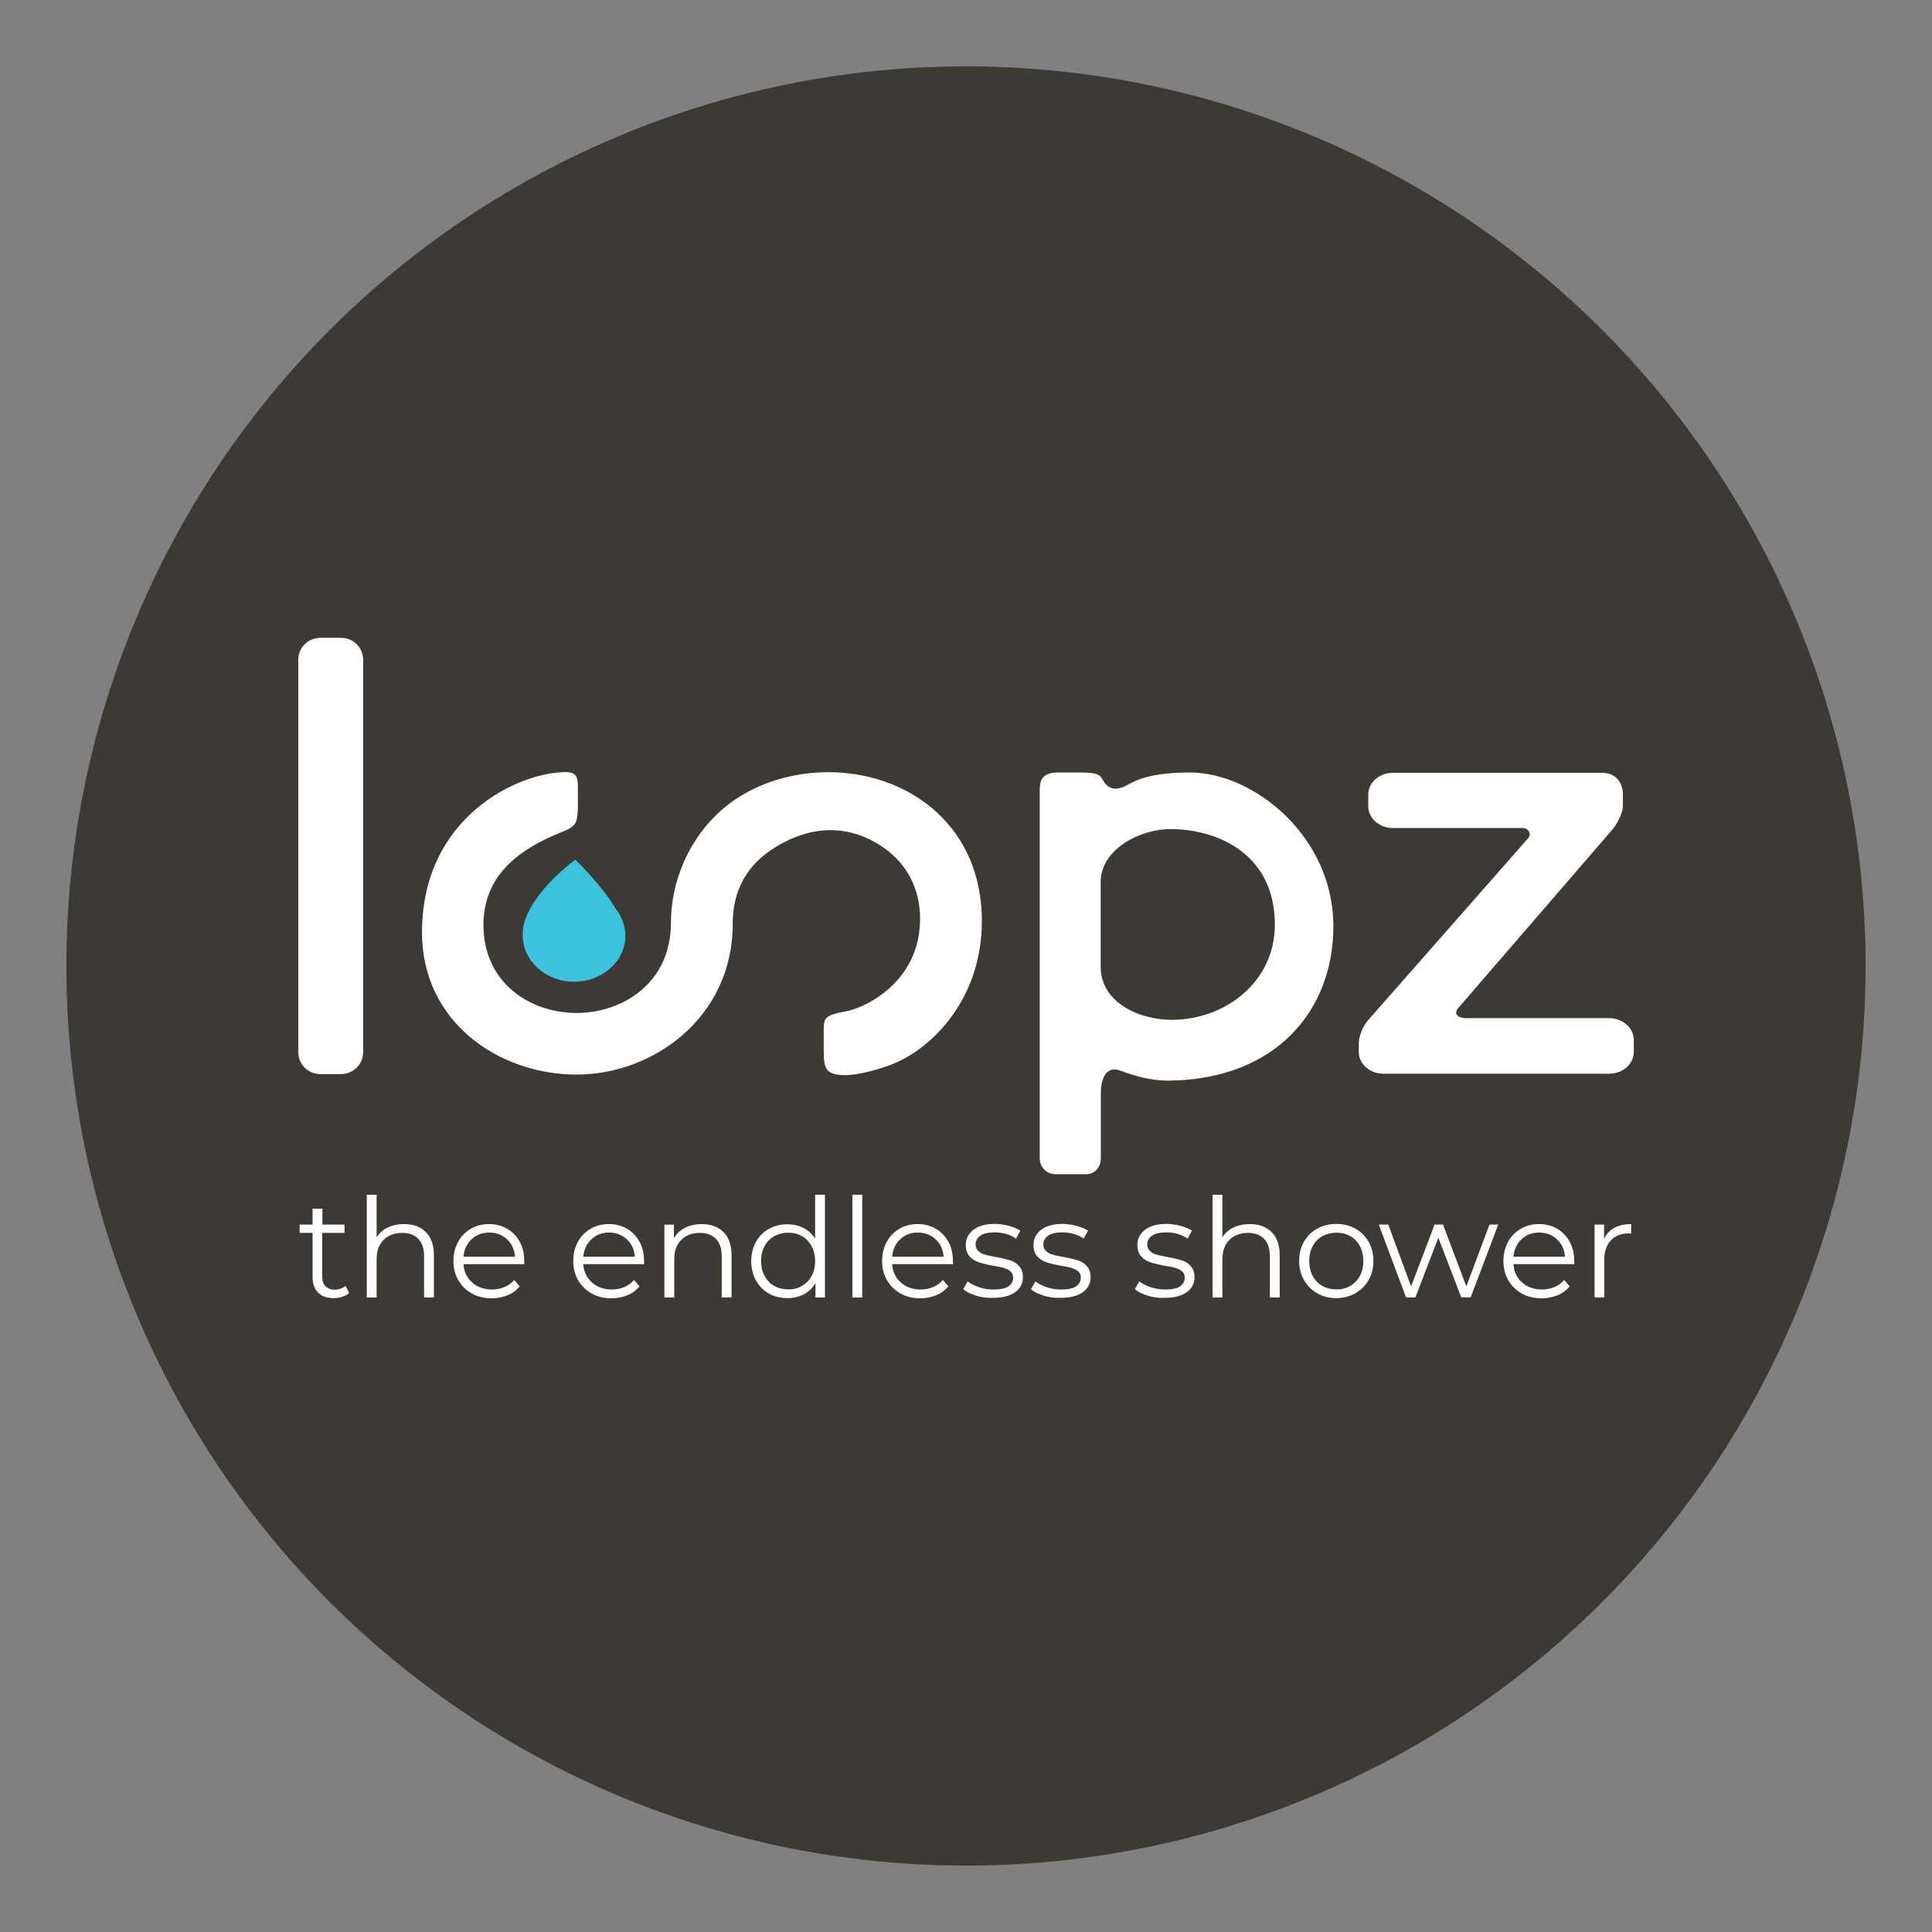
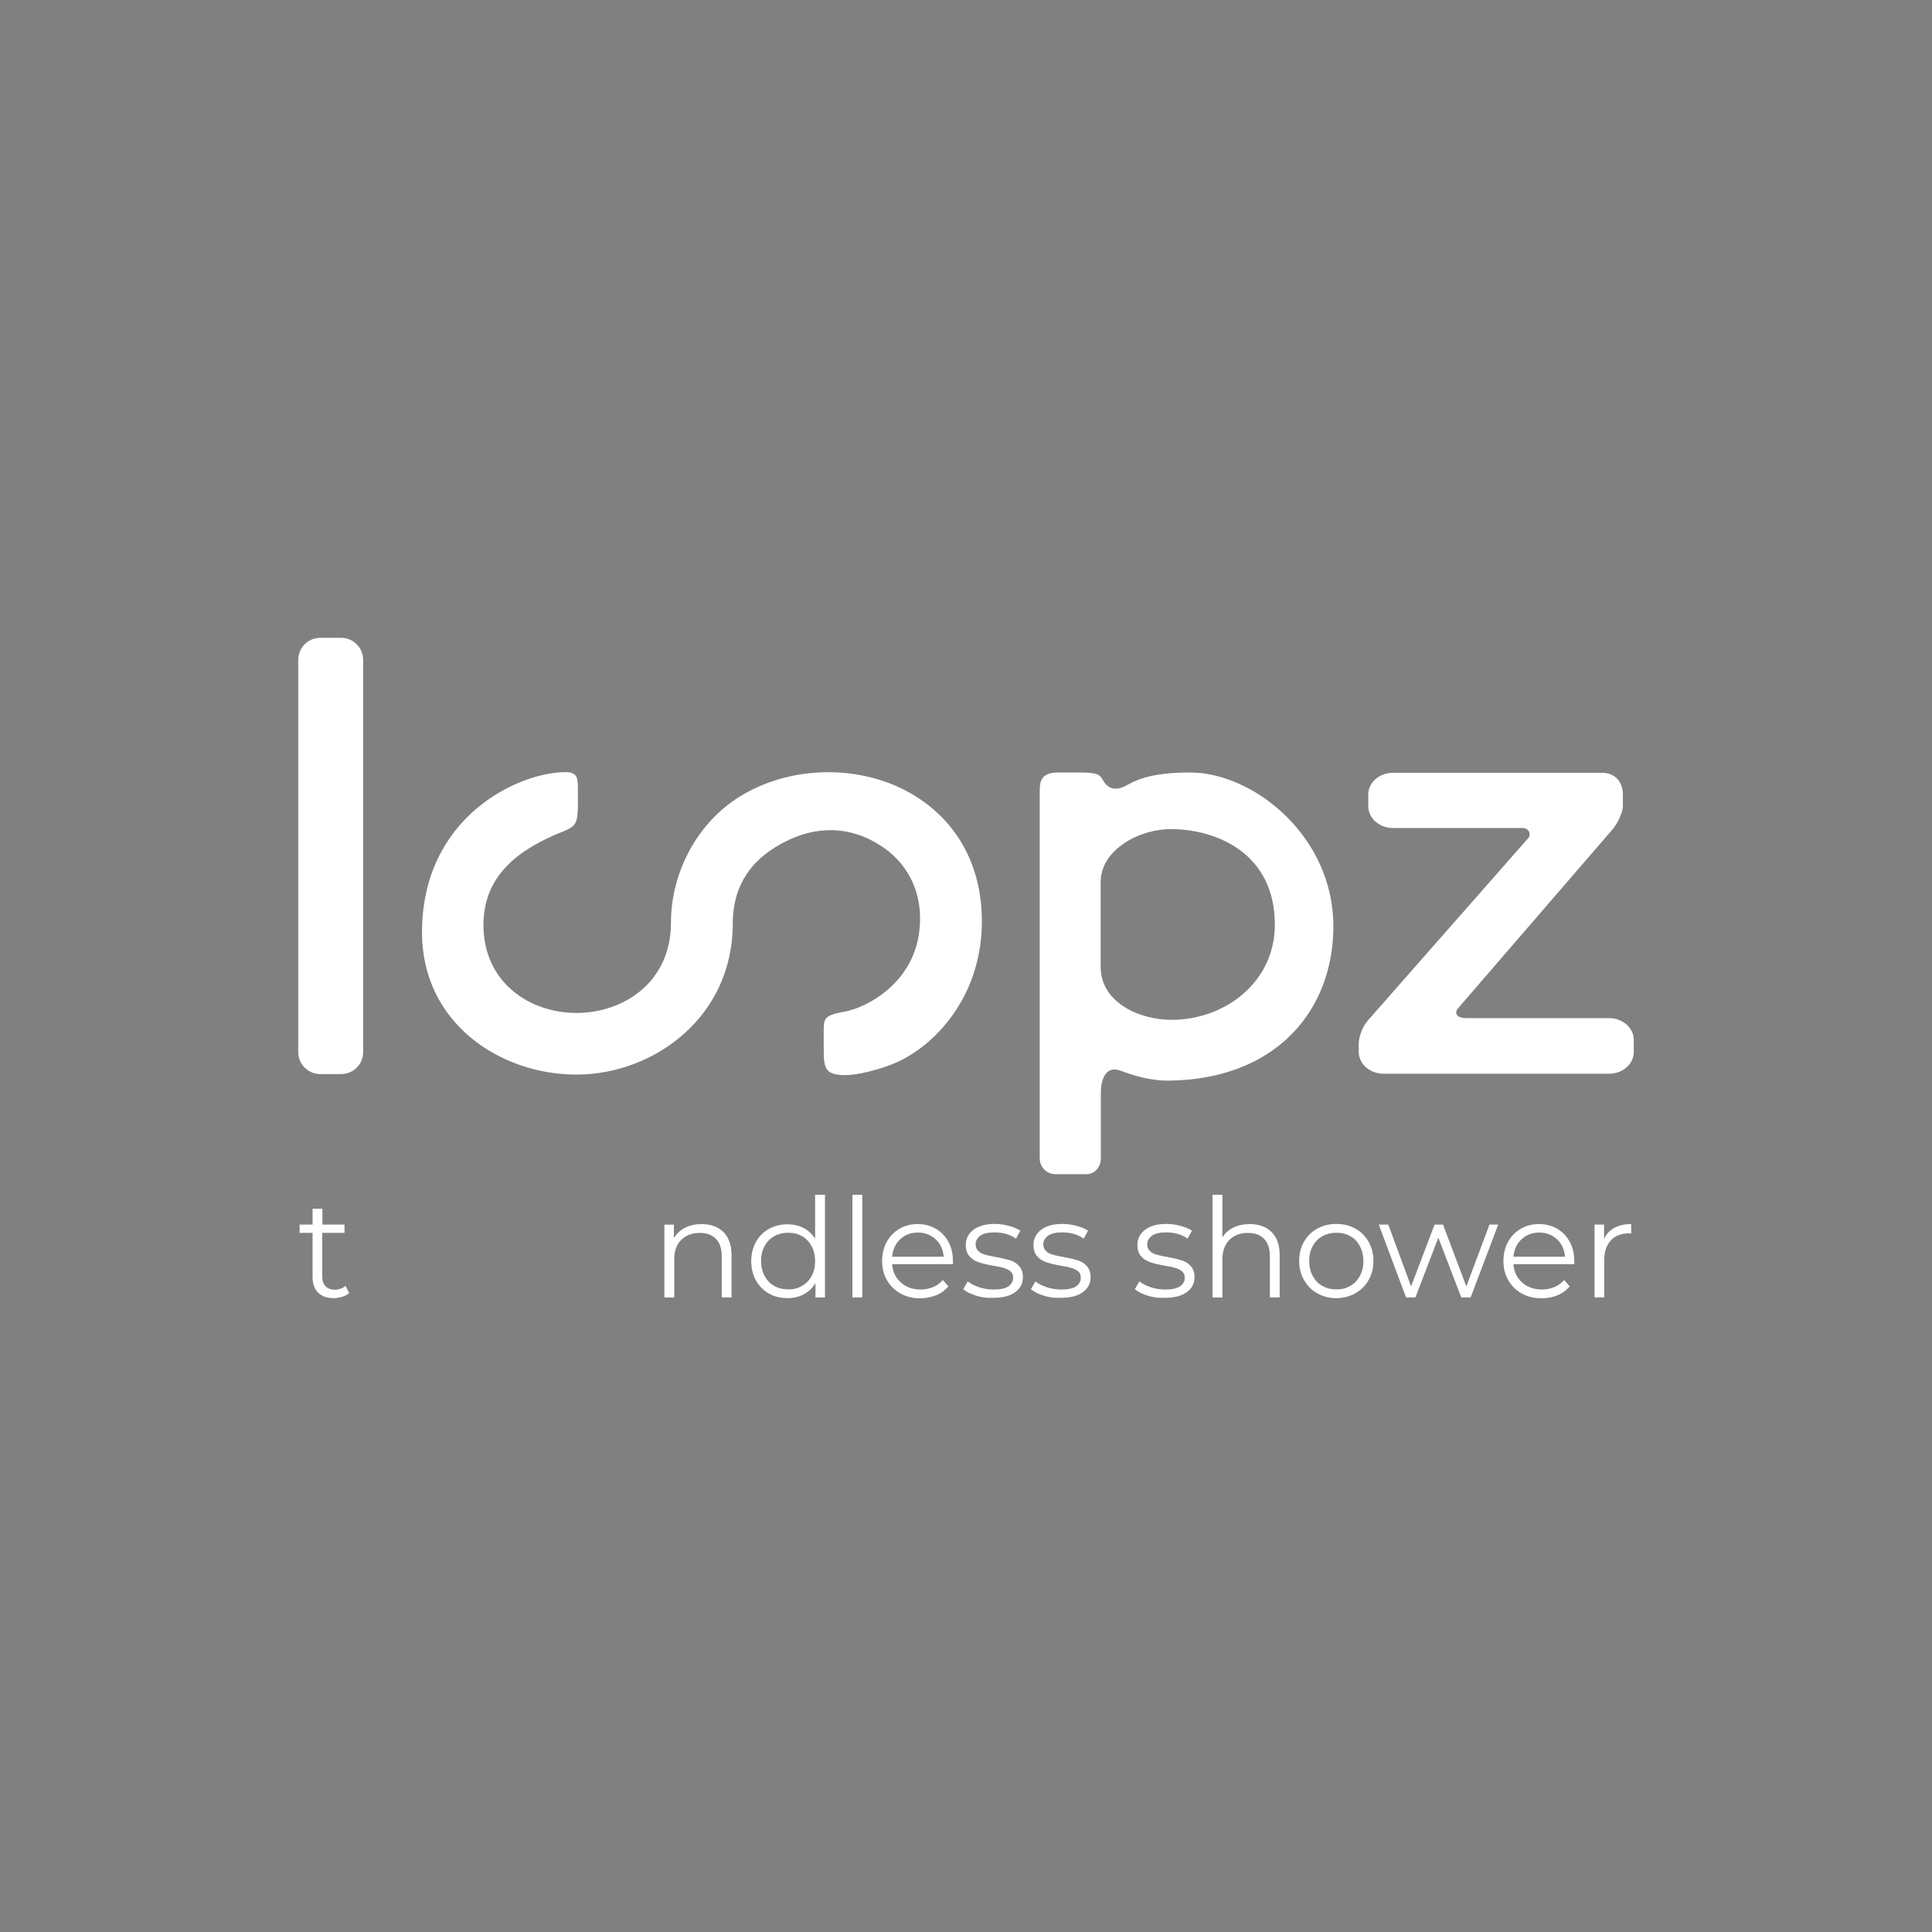
<svg xmlns="http://www.w3.org/2000/svg" id="Laag_1" data-name="Laag 1" viewBox="0 0 1078.09 1078.09">
  <rect x="0" y="0" width="1078.09" height="1078.09" fill="#808080" stroke="none" />
  <defs>
    <style>      .cls-1 {        fill: #3d3935;      }      .cls-1, .cls-2, .cls-3 {        stroke-width: 0px;      }      .cls-2 {        fill: #3bc3de;      }      .cls-3 {        fill: #fff;      }    </style>
  </defs>
-   <circle class="cls-1" cx="539.04" cy="539.04" r="502" />
  <path class="cls-3" d="M322.48,450.7c-.39,8.48-.77,10.31-8.77,13.49-23.89,9.54-44.02,24.08-43.93,52.12.1,32.27,26.11,48.94,51.92,48.94s52.7-16.76,52.7-50.38h0c0-28.13,14.93-56.93,40.56-71.67,28.13-16.28,65.7-16.38,93.44-.39,25.43,14.74,39.5,39.98,39.5,71.19,0,42.87-27.07,69.94-47.97,78.99-8.77,3.85-21.48,6.94-27.94,6.94-11.08,0-12.33-3.28-12.33-13.49v-8.96c-.1-9.34-.48-10.79,12.23-13.1,10.79-1.93,41.52-16.28,41.52-51.64,0-21.29-11.56-33.91-21.1-40.27-17.15-11.56-38.15-13.2-60.11.58-10.4,6.55-23.31,18.5-23.31,42.48h0c0,51.92-44.02,84.1-87.18,84.1s-86.22-29.19-86.22-79.28c0-64.54,53.75-89.4,80.05-89.49,6.94,0,6.94,3.66,6.94,9.73v10.12Z" />
-   <path class="cls-2" d="M343.29,506.67c-8.09-13.49-22.25-26.97-22.25-26.97,0,0-24.37,17.63-28.8,36.41-.1.48-.19.87-.29,1.35v.19c-.1.48-.19,1.06-.19,1.64v.39c-.1.58-.1,1.06-.1,1.64v.19c-.19,14.26,12.33,26.01,28.13,26.3,15.8.29,28.9-10.98,29.19-25.24,0-5.97-2.12-11.46-5.68-15.9Z" />
  <path class="cls-3" d="M202.64,368.15v218.97c0,6.74-5.49,12.23-12.23,12.23h-11.75c-6.74,0-12.23-5.49-12.23-12.23v-218.97c0-6.74,5.49-12.23,12.23-12.23h11.75c6.74,0,12.23,5.49,12.23,12.23Z" />
  <path class="cls-3" d="M905.6,449.55c0,1.16-.19,2.41-.58,3.56-1.35,4.05-3.18,7.32-5.39,9.92l-85.93,99.51c-2.7,3.18-.19,5.59,4.34,5.59h79.86c7.61,0,13.78,5.49,13.78,12.14v6.74c0,6.74-6.17,12.14-13.78,12.14h-125.91c-7.61,0-13.78-5.49-13.78-12.14v-4.72c0-1.83.48-4.05,1.45-6.65s2.5-5.01,4.62-7.32l88.53-100.67c1.93-2.31.1-5.59-3.08-5.59h-72.44c-7.61,0-13.78-5.49-13.78-12.14v-6.55c0-6.74,6.17-12.14,13.78-12.14h116.66c7.61,0,11.66,5.49,11.66,12.14v6.17h0Z" />
  <g>
    <path class="cls-3" d="M194.84,721.5c-1.06.96-2.31,1.64-3.85,2.12s-3.08.77-4.72.77c-3.85,0-6.74-1.06-8.77-3.08-2.02-2.02-3.08-5.01-3.08-8.77v-24.57h-7.23v-4.62h7.23v-8.86h5.49v8.86h12.33v4.62h-12.43v24.28c0,2.41.58,4.24,1.83,5.49,1.25,1.25,2.99,1.93,5.2,1.93,1.16,0,2.22-.19,3.28-.58,1.06-.39,1.93-.87,2.7-1.54l2.02,3.95Z" />
-     <path class="cls-3" d="M237.61,687.49c2.99,2.99,4.53,7.32,4.53,12.91v23.6h-5.49v-23.02c0-4.24-1.06-7.42-3.18-9.63s-5.11-3.37-9.06-3.37c-4.34,0-7.8,1.35-10.4,3.95s-3.85,6.17-3.85,10.79v21.29h-5.49v-57.32h5.49v23.79c1.45-2.41,3.56-4.24,6.17-5.49s5.68-1.93,9.06-1.93c5.2,0,9.25,1.45,12.23,4.43Z" />
-     <path class="cls-3" d="M292.62,705.41h-34.01c.29,4.24,1.93,7.61,4.82,10.21,2.89,2.6,6.65,3.95,11.08,3.95,2.5,0,4.82-.48,6.94-1.35s3.95-2.22,5.49-3.95l3.08,3.56c-1.83,2.12-4.05,3.85-6.74,4.91-2.7,1.16-5.68,1.73-8.96,1.73-4.14,0-7.9-.87-11.08-2.7s-5.68-4.24-7.51-7.42c-1.83-3.18-2.7-6.65-2.7-10.69s.87-7.51,2.6-10.69,4.14-5.59,7.13-7.32,6.36-2.6,10.12-2.6,7.13.87,10.12,2.6,5.3,4.14,7.03,7.32c1.73,3.08,2.5,6.65,2.5,10.69l.1,1.73ZM263.14,691.54c-2.7,2.5-4.14,5.78-4.53,9.73h28.8c-.39-4.05-1.83-7.32-4.53-9.73-2.7-2.5-5.97-3.76-9.92-3.76-3.85,0-7.13,1.25-9.83,3.76Z" />
-     <path class="cls-3" d="M359.48,705.41h-34.01c.29,4.24,1.93,7.61,4.82,10.21,2.89,2.6,6.65,3.95,11.08,3.95,2.5,0,4.82-.48,6.94-1.35s3.95-2.22,5.49-3.95l3.08,3.56c-1.83,2.12-4.05,3.85-6.74,4.91-2.7,1.16-5.68,1.73-8.96,1.73-4.14,0-7.9-.87-11.08-2.7s-5.68-4.24-7.51-7.42-2.7-6.65-2.7-10.69.87-7.51,2.6-10.69c1.73-3.18,4.14-5.59,7.13-7.32s6.36-2.6,10.12-2.6,7.13.87,10.12,2.6,5.3,4.14,7.03,7.32c1.73,3.08,2.5,6.65,2.5,10.69l.1,1.73ZM330,691.54c-2.7,2.5-4.14,5.78-4.53,9.73h28.8c-.39-4.05-1.83-7.32-4.53-9.73-2.7-2.5-5.97-3.76-9.92-3.76-3.85,0-7.13,1.25-9.83,3.76Z" />
    <path class="cls-3" d="M403.69,687.49c2.99,2.99,4.53,7.32,4.53,12.91v23.6h-5.49v-23.02c0-4.24-1.06-7.42-3.18-9.63-2.12-2.22-5.11-3.37-9.06-3.37-4.34,0-7.8,1.35-10.4,3.95s-3.85,6.17-3.85,10.79v21.29h-5.49v-40.65h5.3v7.51c1.54-2.5,3.56-4.43,6.26-5.78s5.68-2.02,9.25-2.02c5.01,0,9.06,1.45,12.14,4.43Z" />
    <path class="cls-3" d="M460.34,666.69v57.32h-5.3v-8c-1.64,2.7-3.85,4.82-6.55,6.26-2.7,1.45-5.78,2.12-9.15,2.12-3.85,0-7.23-.87-10.31-2.6s-5.49-4.24-7.23-7.32c-1.73-3.18-2.6-6.74-2.6-10.69s.87-7.61,2.6-10.69c1.73-3.18,4.14-5.59,7.23-7.32s6.55-2.6,10.31-2.6c3.28,0,6.26.67,8.96,2.02,2.7,1.35,4.82,3.37,6.55,5.97v-24.47h5.49ZM447.53,717.55c2.31-1.35,4.14-3.18,5.39-5.59,1.35-2.41,1.93-5.2,1.93-8.28s-.67-5.88-1.93-8.28c-1.35-2.41-3.08-4.34-5.39-5.59-2.31-1.35-4.82-1.93-7.71-1.93s-5.49.67-7.8,1.93c-2.31,1.35-4.14,3.18-5.39,5.59-1.35,2.41-1.93,5.2-1.93,8.28s.67,5.88,1.93,8.28c1.35,2.41,3.08,4.34,5.39,5.59,2.31,1.35,4.91,1.93,7.8,1.93,2.89.1,5.39-.58,7.71-1.93Z" />
    <path class="cls-3" d="M475.66,666.69h5.49v57.32h-5.49v-57.32Z" />
    <path class="cls-3" d="M531.82,705.41h-34.01c.29,4.24,1.93,7.61,4.82,10.21,2.89,2.6,6.65,3.95,11.08,3.95,2.5,0,4.82-.48,6.94-1.35s3.95-2.22,5.49-3.95l3.08,3.56c-1.83,2.12-4.05,3.85-6.74,4.91s-5.68,1.73-8.96,1.73c-4.14,0-7.9-.87-11.08-2.7s-5.68-4.24-7.51-7.42-2.7-6.65-2.7-10.69.87-7.51,2.6-10.69c1.73-3.18,4.14-5.59,7.13-7.32s6.36-2.6,10.12-2.6,7.13.87,10.12,2.6c2.99,1.73,5.3,4.14,7.03,7.32,1.73,3.08,2.5,6.65,2.5,10.69l.1,1.73ZM502.34,691.54c-2.7,2.5-4.14,5.78-4.53,9.73h28.8c-.39-4.05-1.83-7.32-4.53-9.73-2.7-2.5-5.97-3.76-9.92-3.76-3.95,0-7.23,1.25-9.83,3.76Z" />
    <path class="cls-3" d="M544.53,722.95c-2.99-.96-5.39-2.12-7.03-3.56l2.5-4.34c1.73,1.35,3.85,2.41,6.45,3.28s5.3,1.25,8,1.25c3.66,0,6.45-.58,8.19-1.73s2.7-2.79,2.7-4.91c0-1.45-.48-2.7-1.45-3.47-.96-.87-2.22-1.45-3.76-1.93-1.54-.48-3.47-.87-5.97-1.25-3.28-.58-5.97-1.25-8-1.93s-3.76-1.73-5.11-3.28c-1.45-1.54-2.12-3.66-2.12-6.45,0-3.37,1.45-6.17,4.24-8.38,2.79-2.12,6.74-3.28,11.85-3.28,2.6,0,5.3.39,7.9,1.06,2.6.67,4.82,1.64,6.45,2.7l-2.41,4.43c-3.37-2.31-7.32-3.47-11.95-3.47-3.47,0-6.17.58-7.9,1.83-1.73,1.25-2.7,2.89-2.7,4.82,0,1.54.48,2.79,1.54,3.76.96.96,2.22,1.64,3.76,2.02,1.54.48,3.56.87,6.17,1.35,3.28.58,5.88,1.25,7.8,1.83,1.93.58,3.66,1.64,5.01,3.18s2.12,3.56,2.12,6.17c0,3.56-1.45,6.36-4.43,8.48s-7.03,3.08-12.33,3.08c-3.37.19-6.55-.29-9.54-1.25Z" />
    <path class="cls-3" d="M582.3,722.95c-2.99-.96-5.39-2.12-7.03-3.56l2.5-4.34c1.73,1.35,3.85,2.41,6.45,3.28s5.3,1.25,8,1.25c3.66,0,6.45-.58,8.19-1.73s2.7-2.79,2.7-4.91c0-1.45-.48-2.7-1.45-3.47-.96-.87-2.22-1.45-3.76-1.93-1.54-.48-3.47-.87-5.97-1.25-3.28-.58-5.97-1.25-8-1.93s-3.76-1.73-5.11-3.28c-1.45-1.54-2.12-3.66-2.12-6.45,0-3.37,1.45-6.17,4.24-8.38,2.79-2.12,6.74-3.28,11.85-3.28,2.6,0,5.3.39,7.9,1.06,2.6.67,4.82,1.64,6.45,2.7l-2.41,4.43c-3.37-2.31-7.32-3.47-11.95-3.47-3.47,0-6.17.58-7.9,1.83-1.73,1.25-2.7,2.89-2.7,4.82,0,1.54.48,2.79,1.54,3.76.96.96,2.22,1.64,3.76,2.02,1.54.48,3.56.87,6.17,1.35,3.28.58,5.88,1.25,7.8,1.83s3.66,1.64,5.01,3.18,2.12,3.56,2.12,6.17c0,3.56-1.45,6.36-4.43,8.48s-7.03,3.08-12.33,3.08c-3.37.19-6.55-.29-9.54-1.25Z" />
    <path class="cls-3" d="M640.29,722.95c-2.99-.96-5.39-2.12-7.03-3.56l2.5-4.34c1.73,1.35,3.85,2.41,6.45,3.28s5.3,1.25,8,1.25c3.66,0,6.45-.58,8.19-1.73s2.7-2.79,2.7-4.91c0-1.45-.48-2.7-1.45-3.47-.96-.87-2.22-1.45-3.76-1.93-1.54-.48-3.47-.87-5.97-1.25-3.28-.58-5.97-1.25-8-1.93s-3.76-1.73-5.11-3.28c-1.45-1.54-2.12-3.66-2.12-6.45,0-3.37,1.45-6.17,4.24-8.38,2.79-2.12,6.74-3.28,11.85-3.28,2.6,0,5.3.39,7.9,1.06,2.6.67,4.82,1.64,6.45,2.7l-2.41,4.43c-3.37-2.31-7.32-3.47-11.95-3.47-3.47,0-6.17.58-7.9,1.83-1.73,1.25-2.7,2.89-2.7,4.82,0,1.54.48,2.79,1.54,3.76.96.96,2.22,1.64,3.76,2.02,1.54.48,3.56.87,6.17,1.35,3.28.58,5.88,1.25,7.8,1.83s3.66,1.64,5.01,3.18,2.12,3.56,2.12,6.17c0,3.56-1.45,6.36-4.43,8.48s-7.03,3.08-12.33,3.08c-3.37.19-6.55-.29-9.54-1.25Z" />
    <path class="cls-3" d="M709.56,687.49c2.99,2.99,4.53,7.32,4.53,12.91v23.6h-5.49v-23.02c0-4.24-1.06-7.42-3.18-9.63s-5.11-3.37-9.06-3.37c-4.34,0-7.8,1.35-10.4,3.95-2.5,2.6-3.85,6.17-3.85,10.79v21.29h-5.49v-57.32h5.49v23.79c1.45-2.41,3.56-4.24,6.17-5.49,2.6-1.25,5.68-1.93,9.06-1.93,5.11,0,9.15,1.45,12.23,4.43Z" />
    <path class="cls-3" d="M735.08,721.69c-3.18-1.73-5.59-4.24-7.42-7.42s-2.7-6.65-2.7-10.69.87-7.51,2.7-10.69c1.83-3.18,4.24-5.59,7.42-7.32s6.65-2.6,10.6-2.6,7.42.87,10.6,2.6,5.59,4.24,7.42,7.32c1.73,3.18,2.7,6.74,2.7,10.69s-.87,7.51-2.7,10.69c-1.73,3.18-4.24,5.59-7.42,7.42-3.18,1.73-6.65,2.7-10.6,2.7-3.85,0-7.42-.87-10.6-2.7ZM753.48,717.55c2.31-1.35,4.05-3.18,5.39-5.59,1.25-2.41,1.93-5.2,1.93-8.28s-.67-5.88-1.93-8.28-3.08-4.34-5.39-5.59c-2.31-1.35-4.91-1.93-7.8-1.93s-5.49.67-7.8,1.93c-2.31,1.35-4.14,3.18-5.39,5.59-1.35,2.41-1.93,5.2-1.93,8.28s.67,5.88,1.93,8.28c1.35,2.41,3.08,4.34,5.39,5.59,2.31,1.35,4.91,1.93,7.8,1.93,2.89.1,5.49-.58,7.8-1.93Z" />
    <path class="cls-3" d="M836.04,683.35l-15.41,40.65h-5.2l-12.81-33.33-12.81,33.33h-5.2l-15.22-40.65h5.3l12.72,34.49,13.1-34.49h4.72l13.01,34.49,12.91-34.49h4.91Z" />
    <path class="cls-3" d="M878.53,705.41h-34.01c.29,4.24,1.93,7.61,4.82,10.21,2.89,2.6,6.65,3.95,11.08,3.95,2.5,0,4.82-.48,6.94-1.35s3.95-2.22,5.49-3.95l3.08,3.56c-1.83,2.12-4.05,3.85-6.74,4.91-2.7,1.16-5.68,1.73-8.96,1.73-4.14,0-7.9-.87-11.08-2.7-3.18-1.73-5.68-4.24-7.51-7.42-1.83-3.18-2.7-6.65-2.7-10.69s.87-7.51,2.6-10.69c1.73-3.18,4.14-5.59,7.13-7.32,2.99-1.73,6.36-2.6,10.12-2.6s7.13.87,10.12,2.6,5.3,4.14,7.03,7.32c1.73,3.08,2.5,6.65,2.5,10.69l.1,1.73ZM849.05,691.54c-2.7,2.5-4.14,5.78-4.53,9.73h28.8c-.39-4.05-1.83-7.32-4.53-9.73-2.7-2.5-5.97-3.76-9.92-3.76-3.85,0-7.13,1.25-9.83,3.76Z" />
    <path class="cls-3" d="M900.78,685.18c2.5-1.35,5.68-2.12,9.44-2.12v5.3l-1.35-.1c-4.24,0-7.61,1.35-10.02,3.95-2.41,2.6-3.66,6.26-3.66,11.08v20.71h-5.39v-40.65h5.3v8c1.25-2.7,3.18-4.82,5.68-6.17Z" />
  </g>
  <path class="cls-3" d="M580.18,646.46v-205.19c0-4.82.58-10.21,10.12-10.21h11.85c10.89,0,11.56,1.25,13.58,4.72,1.73,2.99,4.72,5.39,10.02,3.76,4.91-1.45,10.12-8.48,38.34-8.48,35.26,0,79.96,35.45,79.96,85.83,0,46.63-31.69,85.35-91.61,86.12-10.89.1-19.94-2.89-27.26-5.59-8.38-3.08-10.89,5.49-10.89,12.23v36.7c0,4.82-3.28,8.86-8.09,8.86h-17.24c-4.91,0-8.77-3.95-8.77-8.77ZM653.49,462.65c-17.53-.1-39.3,11.37-39.3,29.57v47.2c0,20.42,22.25,29.77,39.88,29.67,30.06-.19,57.61-21.48,57.32-53.66-.29-38.63-31.41-52.6-57.9-52.79Z" />
</svg>